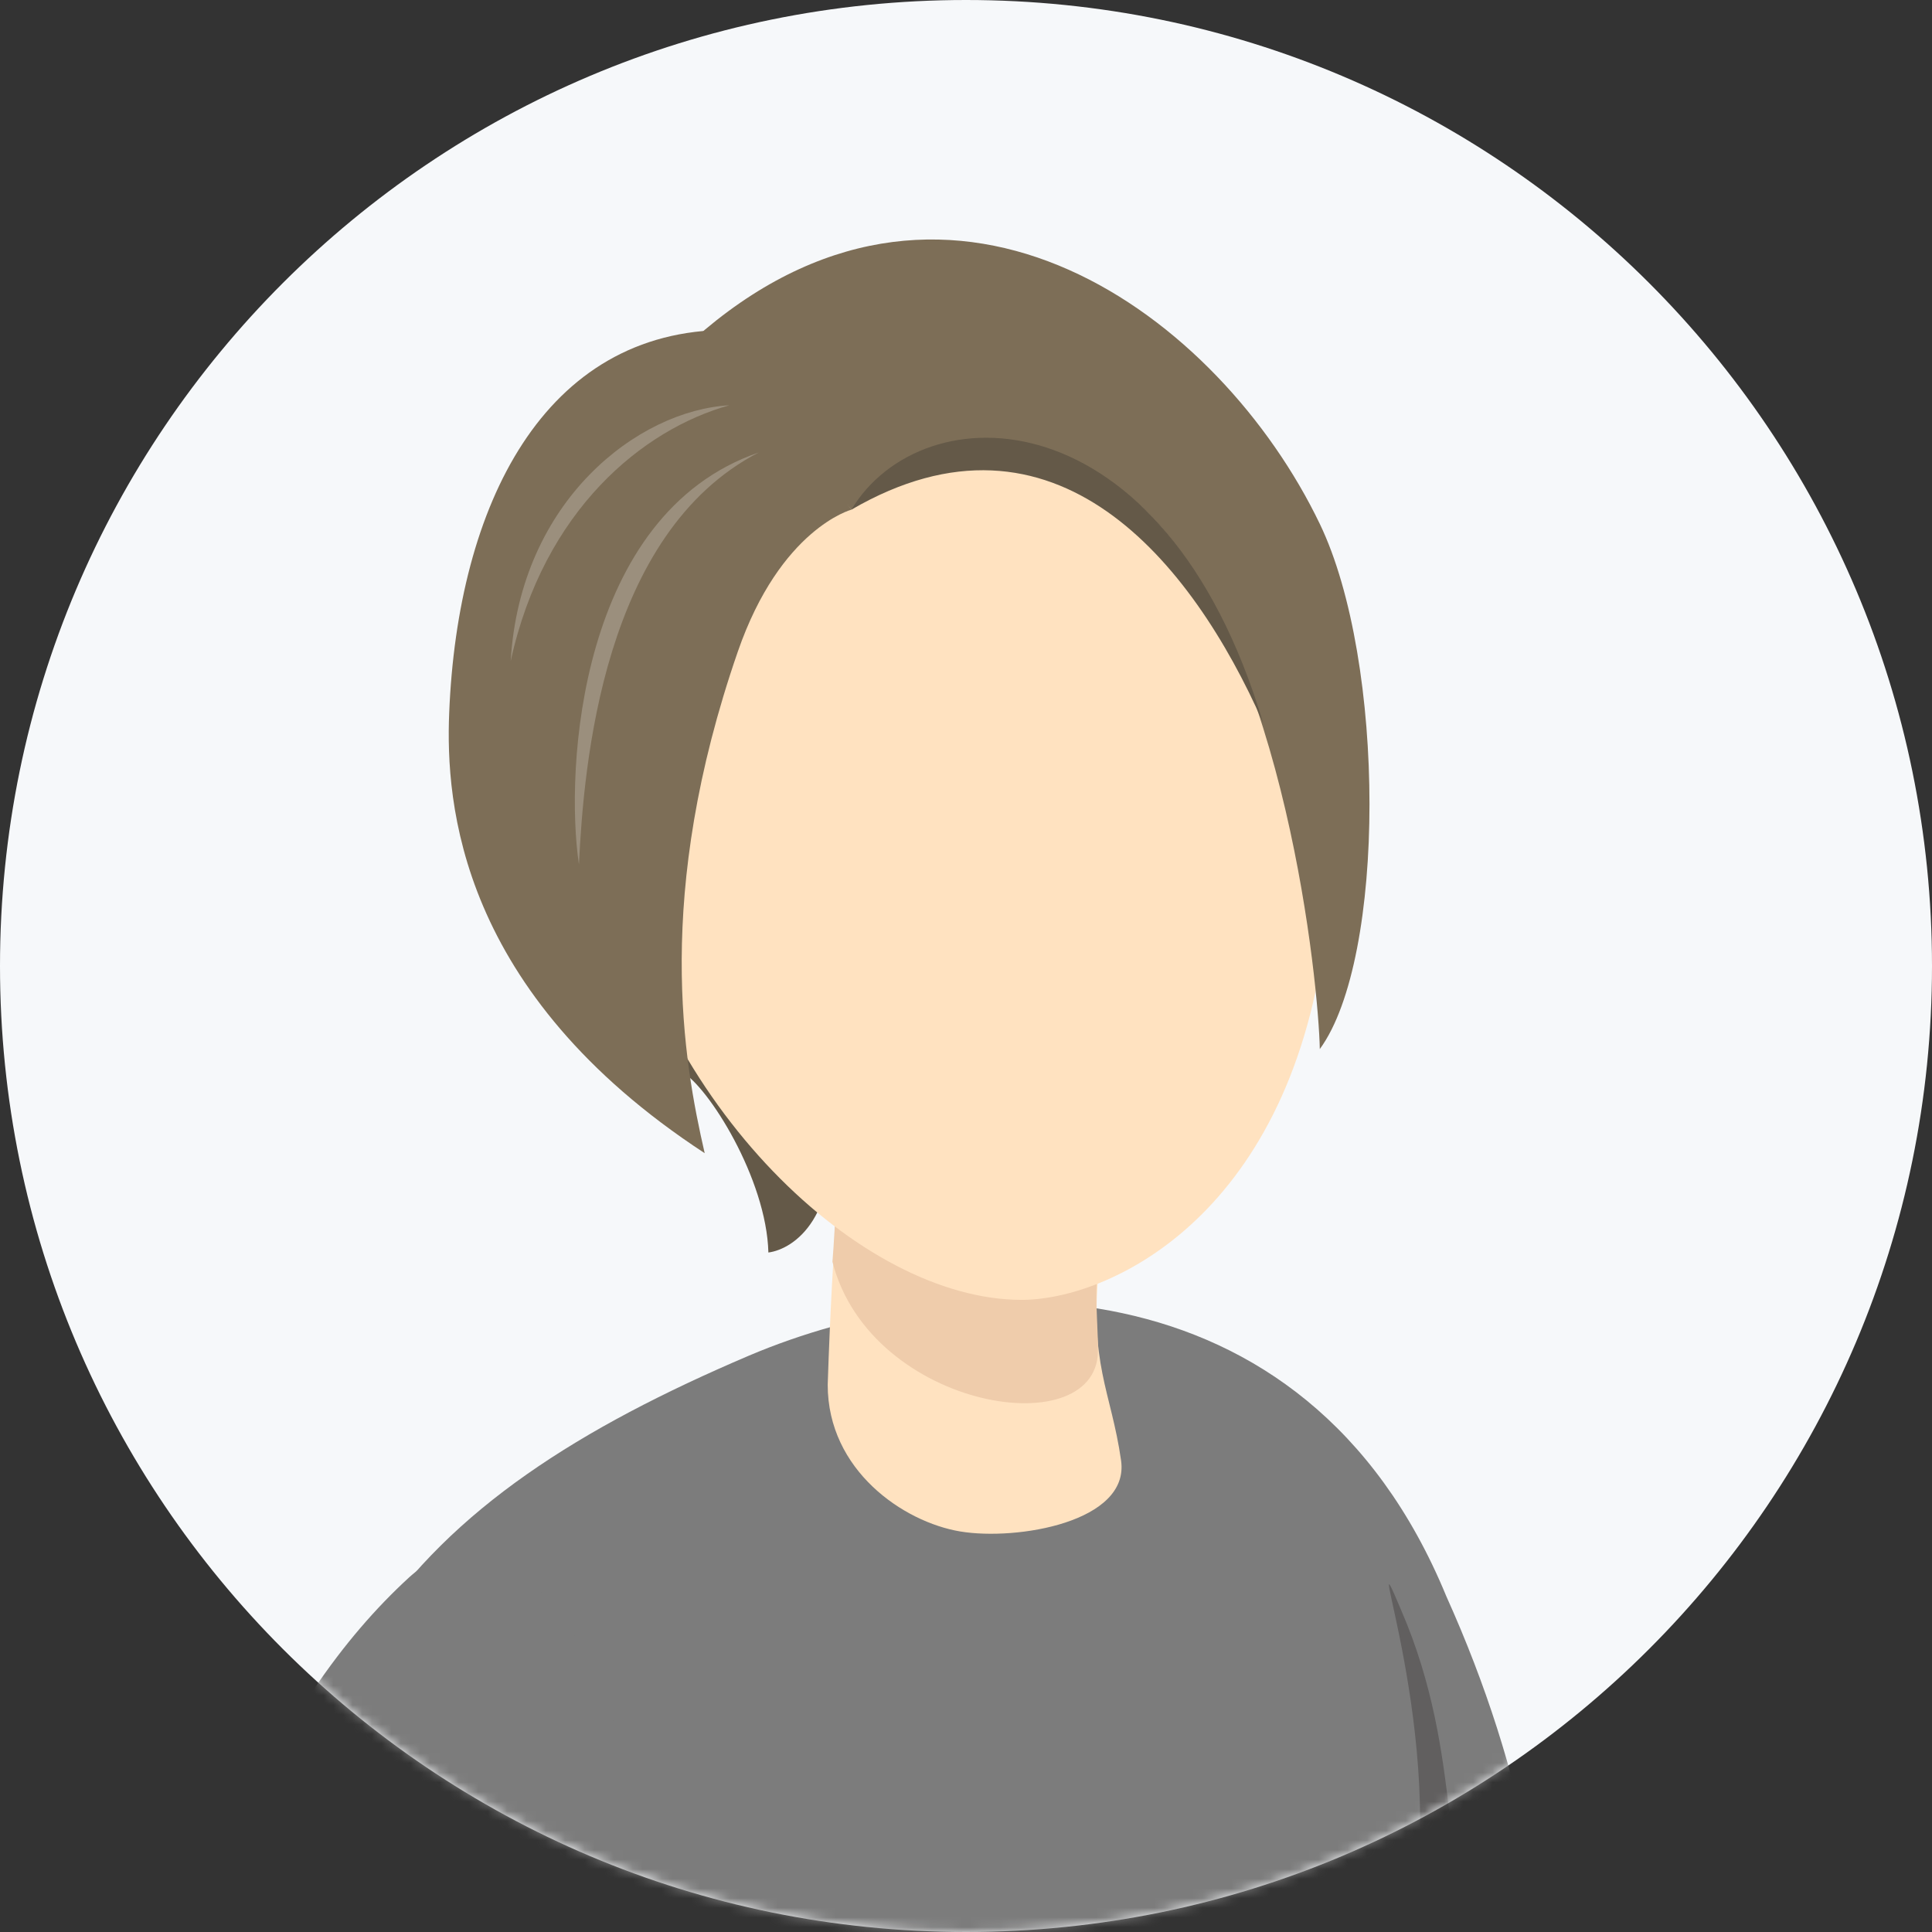
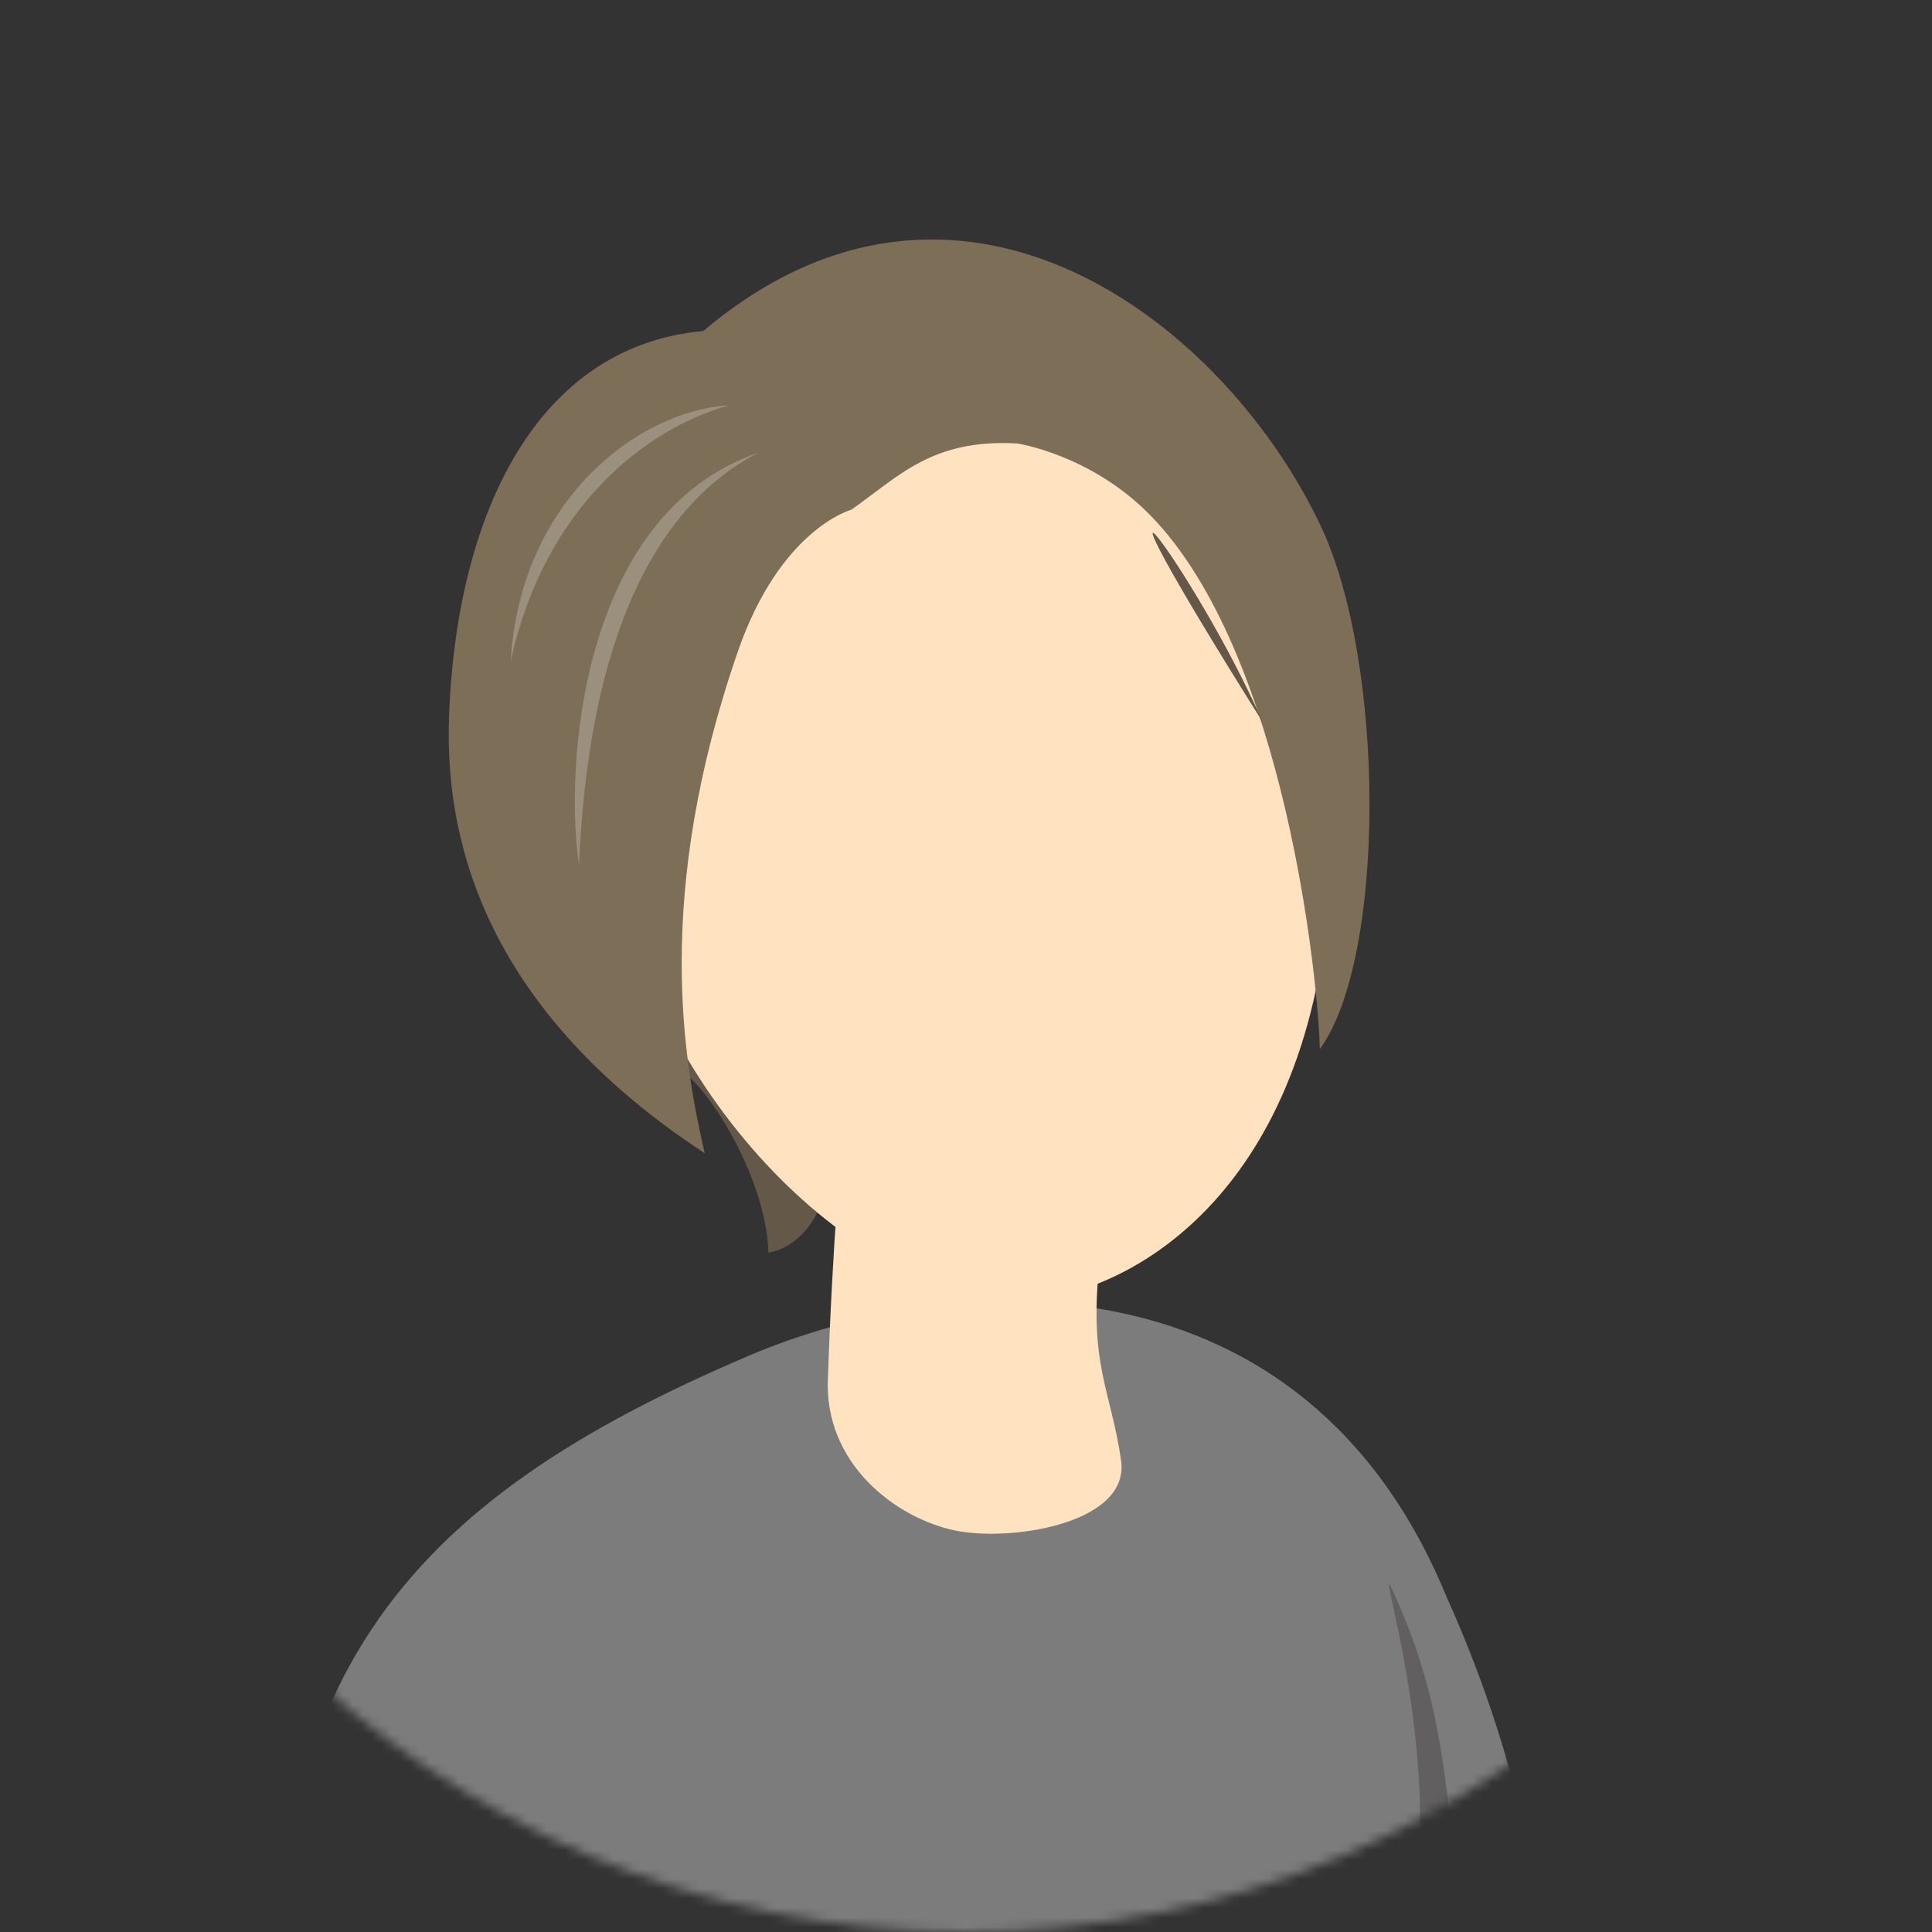
<svg xmlns="http://www.w3.org/2000/svg" width="200" height="200" viewBox="0 0 200 200" fill="none">
  <rect x="0" y="0" width="200" height="200" fill="#333333" stroke="none" />
-   <path d="M100 200C155.228 200 200 155.228 200 100C200 44.772 155.228 0 100 0C44.772 0 0 44.772 0 100C0 155.228 44.772 200 100 200Z" fill="#F6F8FA" />
  <mask id="mask0_4951_17689" style="mask-type:alpha" maskUnits="userSpaceOnUse" x="0" y="0" width="200" height="200">
    <path d="M100 200C155.228 200 200 155.228 200 100C200 44.772 155.228 0 100 0C44.772 0 0 44.772 0 100C0 155.228 44.772 200 100 200Z" fill="#F6F8FA" />
  </mask>
  <g mask="url(#mask0_4951_17689)">
    <path d="M79.543 129.66C79.348 122.021 73.297 112.445 70.579 110.953C68.628 96.08 70.981 97.877 78.615 99.525C85.881 101.093 83.963 101.849 85.719 115.234C87.124 125.942 82.187 129.313 79.543 129.66Z" fill="#645948" />
    <path d="M141.463 242.808L158.319 188.985C167.13 237.828 149.891 297.779 174.217 299.695C145.103 301.227 144.911 273.071 141.463 242.808Z" fill="#11A1D3" />
    <path d="M39.778 335.331C34.798 329.202 40.352 302.003 39.969 293.384C39.203 264.653 31.159 240.711 29.243 220.982C24.646 173.863 42.459 155.284 77.511 140.344C99.155 131.15 135 129.5 149.722 165.244C166.5 202.5 159.948 232.214 156.5 266.5C154.01 291.017 149.722 312.155 147.232 322.881C138.804 358.125 66.019 367.702 39.778 335.331Z" fill="#7C7C7C" />
    <path d="M145.053 166.695C151.66 181.983 148.929 195.135 153.485 203.248C140.334 203.369 145.535 210.364 145.917 199.646C150.135 180.325 140.452 155.779 145.053 166.695Z" fill="#615F5F" />
-     <path d="M42.353 163.289C28.613 175.884 16.58 199.323 11.22 244.476C9.061 262.232 1.341 261.284 -5.737 261.647C-26.99 262.352 -62.025 256.09 -62.025 256.09L-65.611 272.193C-65.611 272.193 10.72 313.355 38.753 280.274C52.316 264.236 58.787 244.534 64.533 218.156C72.933 179.943 54.449 152.313 42.353 163.289Z" fill="#7C7C7C" />
  </g>
  <path d="M113.809 130.845C115.742 112.898 100.123 112.833 87.195 118.005C87.195 118.005 86.174 128.168 85.684 143.352C85.684 152.207 93.522 157.557 99.399 158.536C105.277 159.516 116.962 157.557 116.053 151.189C115.02 143.955 112.689 141.251 113.809 130.845Z" fill="#FFE2C0" />
-   <path d="M113.652 131.092C115.615 112.857 99.879 112.805 86.848 118.071C86.848 118.071 86.443 127.501 86.174 130.617C90.126 146.084 114.171 149.734 113.652 139.484C113.652 139.484 113.654 139.464 113.671 139.466C113.604 136.495 113.328 134.101 113.652 131.092Z" fill="#EFCCAB" />
  <path d="M63.153 88.519C61.538 62.702 74.418 40.964 102.184 40.964C123.139 39.66 141.272 66.675 137.115 97.336C133.196 126.235 114.583 134.562 105.767 134.562C89.113 134.562 67.954 114.396 63.153 88.519Z" fill="#FFE2C0" />
  <path d="M88.133 52.762C88.133 52.762 80.786 54.721 76.378 67.457C67.648 92.678 70.764 109.855 72.949 119.377C47.479 102.723 46.125 83.131 46.499 73.824C47.365 52.289 56.296 34.149 75.398 34.149C76.868 38.572 82.256 43.946 88.133 52.762Z" fill="#7D6E57" />
  <path d="M105.277 45.905C105.277 45.905 112.83 47.009 118.992 53.252C133.134 67.581 136.508 102.056 136.625 108.601C143.485 99.227 143.482 68.495 136.625 54.232C126.263 32.68 98.909 12.333 72.949 34.149C69.303 37.214 81.276 43.946 88.133 52.762C93.031 49.333 96.46 45.415 105.277 45.905Z" fill="#7D6E57" />
  <path d="M75.495 41.957C66.092 42.476 53.847 51.783 52.867 68.437C56.296 52.763 66.582 44.436 75.495 41.957Z" fill="#9B8F7D" />
  <path d="M78.543 46.841C59.932 53.232 58.462 79.682 59.932 89.478C60.433 79.192 62.381 55.191 78.543 46.841Z" fill="#9B8F7D" />
-   <path d="M130.747 74.804C120.461 40.517 95.48 40.517 88.133 52.763C109.195 40.517 123.4 58.15 130.747 74.804Z" fill="#645948" />
+   <path d="M130.747 74.804C109.195 40.517 123.4 58.15 130.747 74.804Z" fill="#645948" />
</svg>